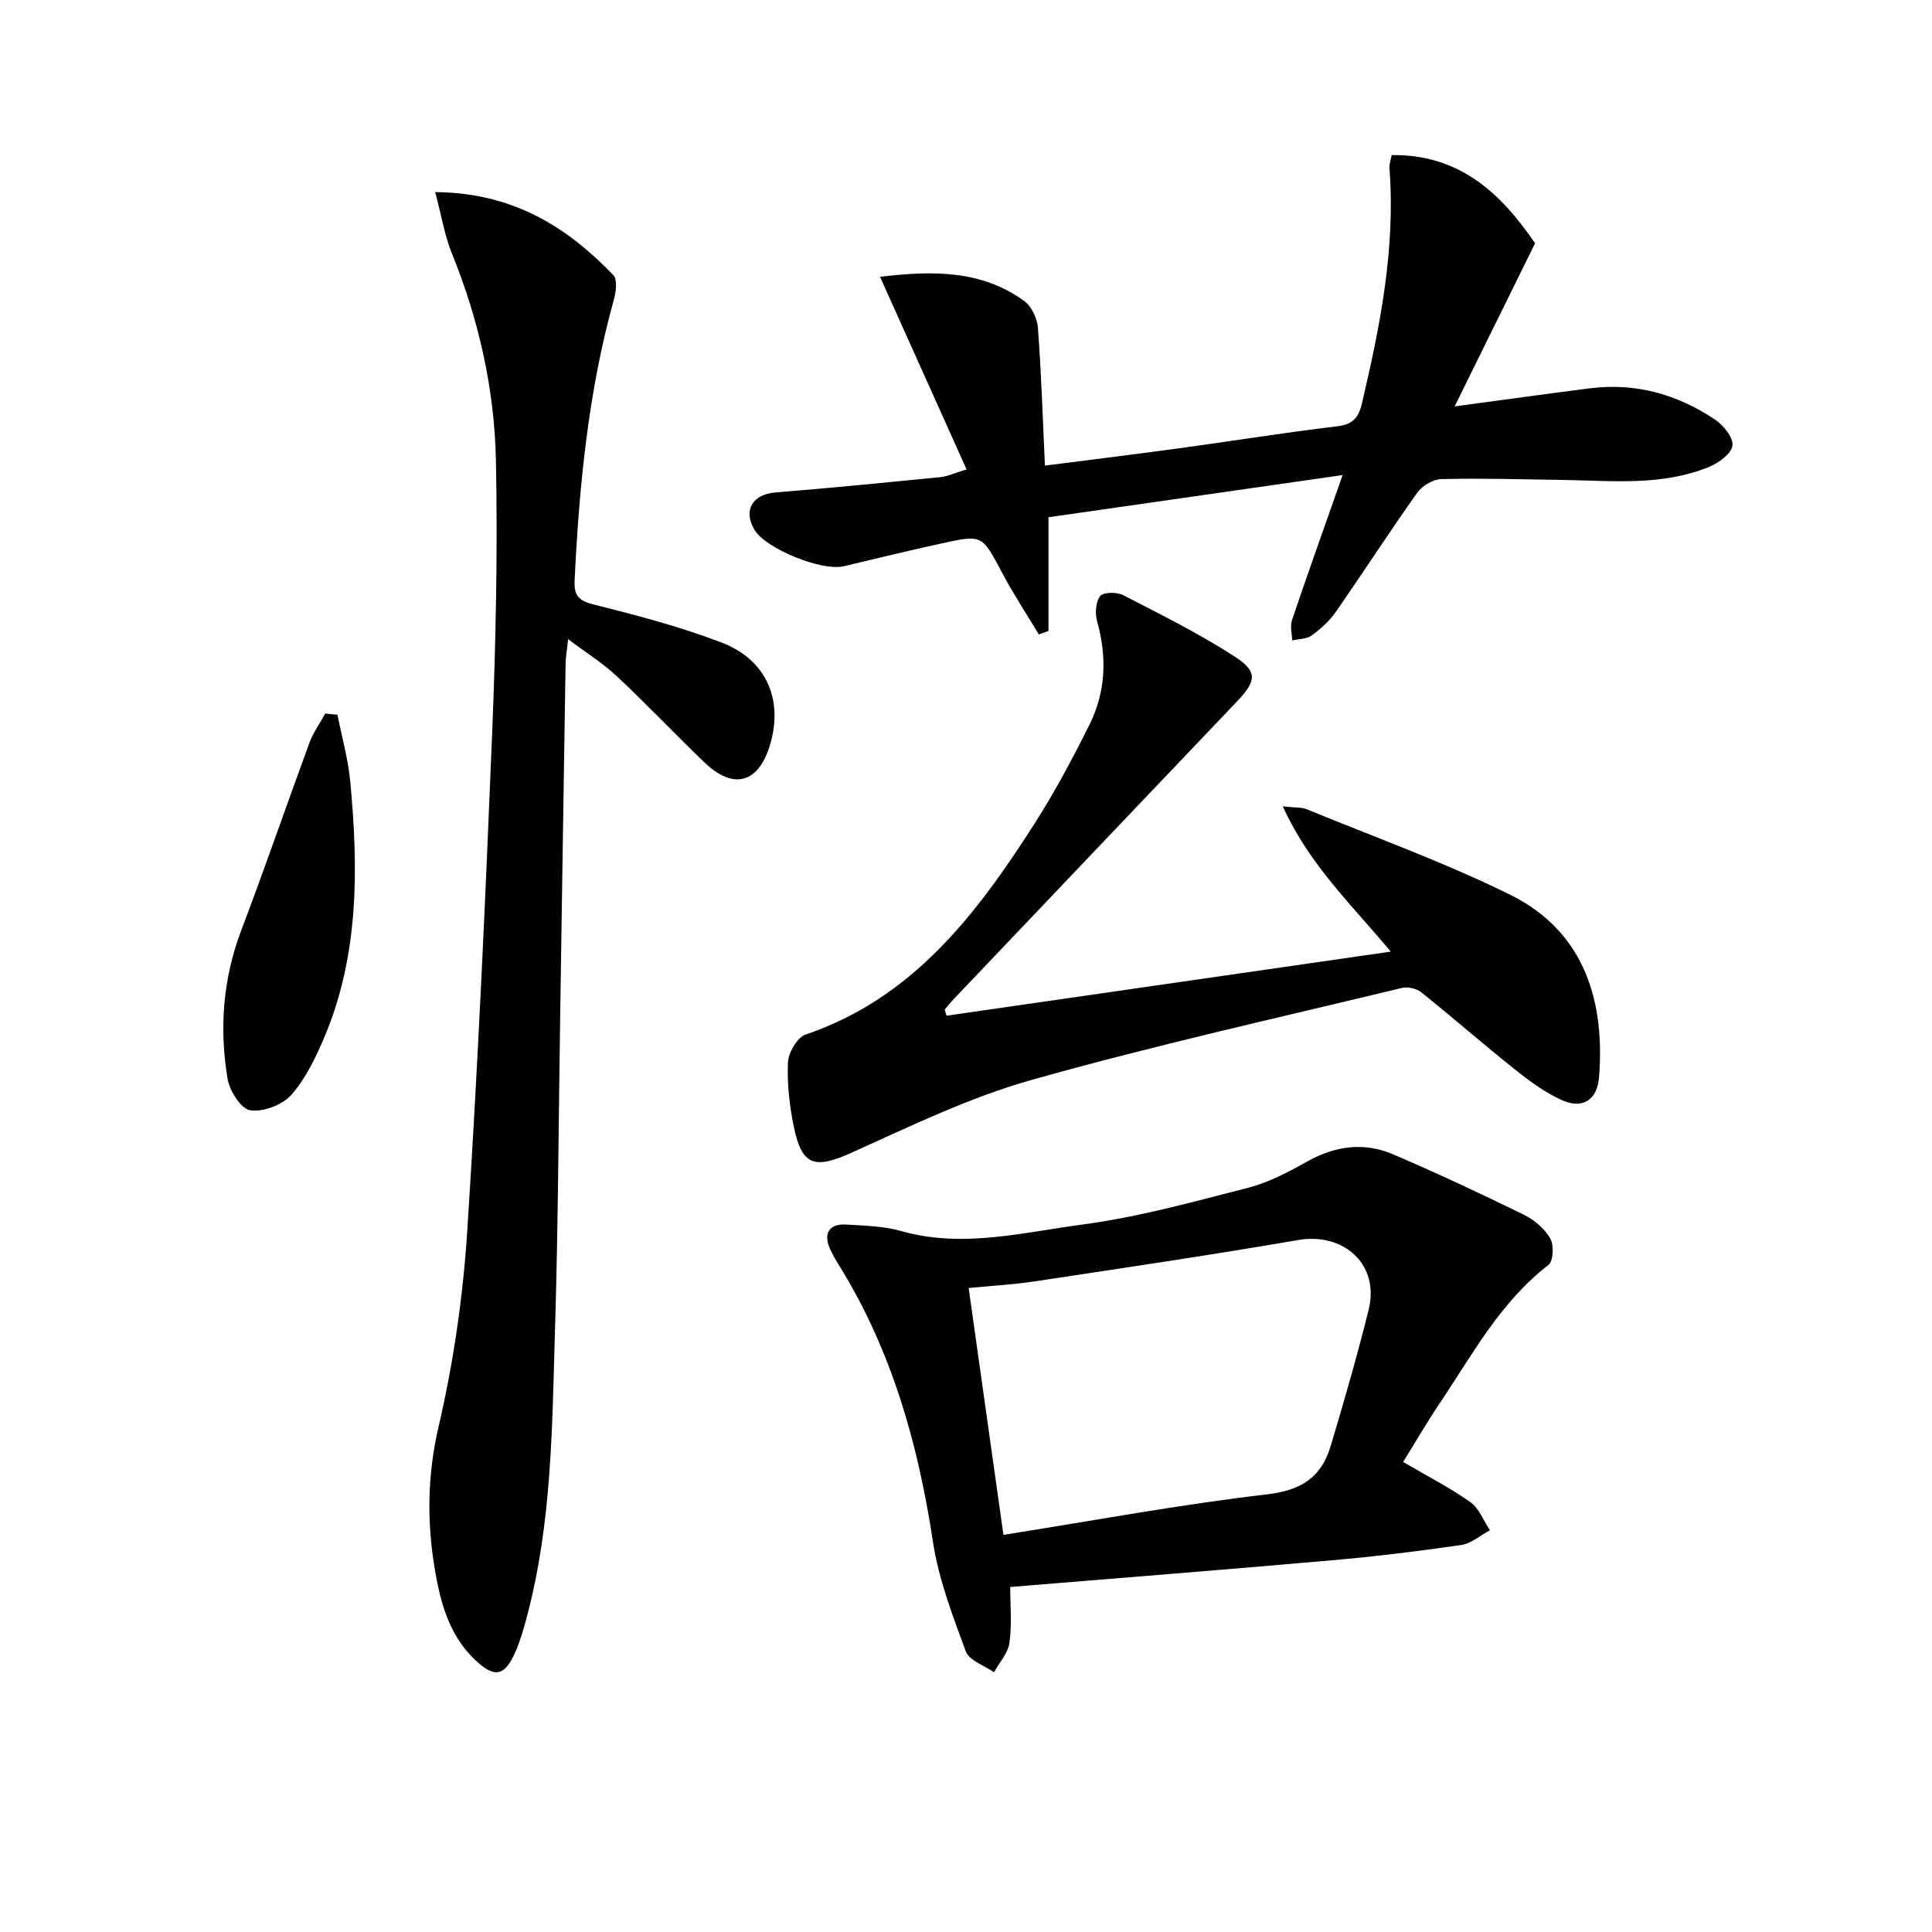
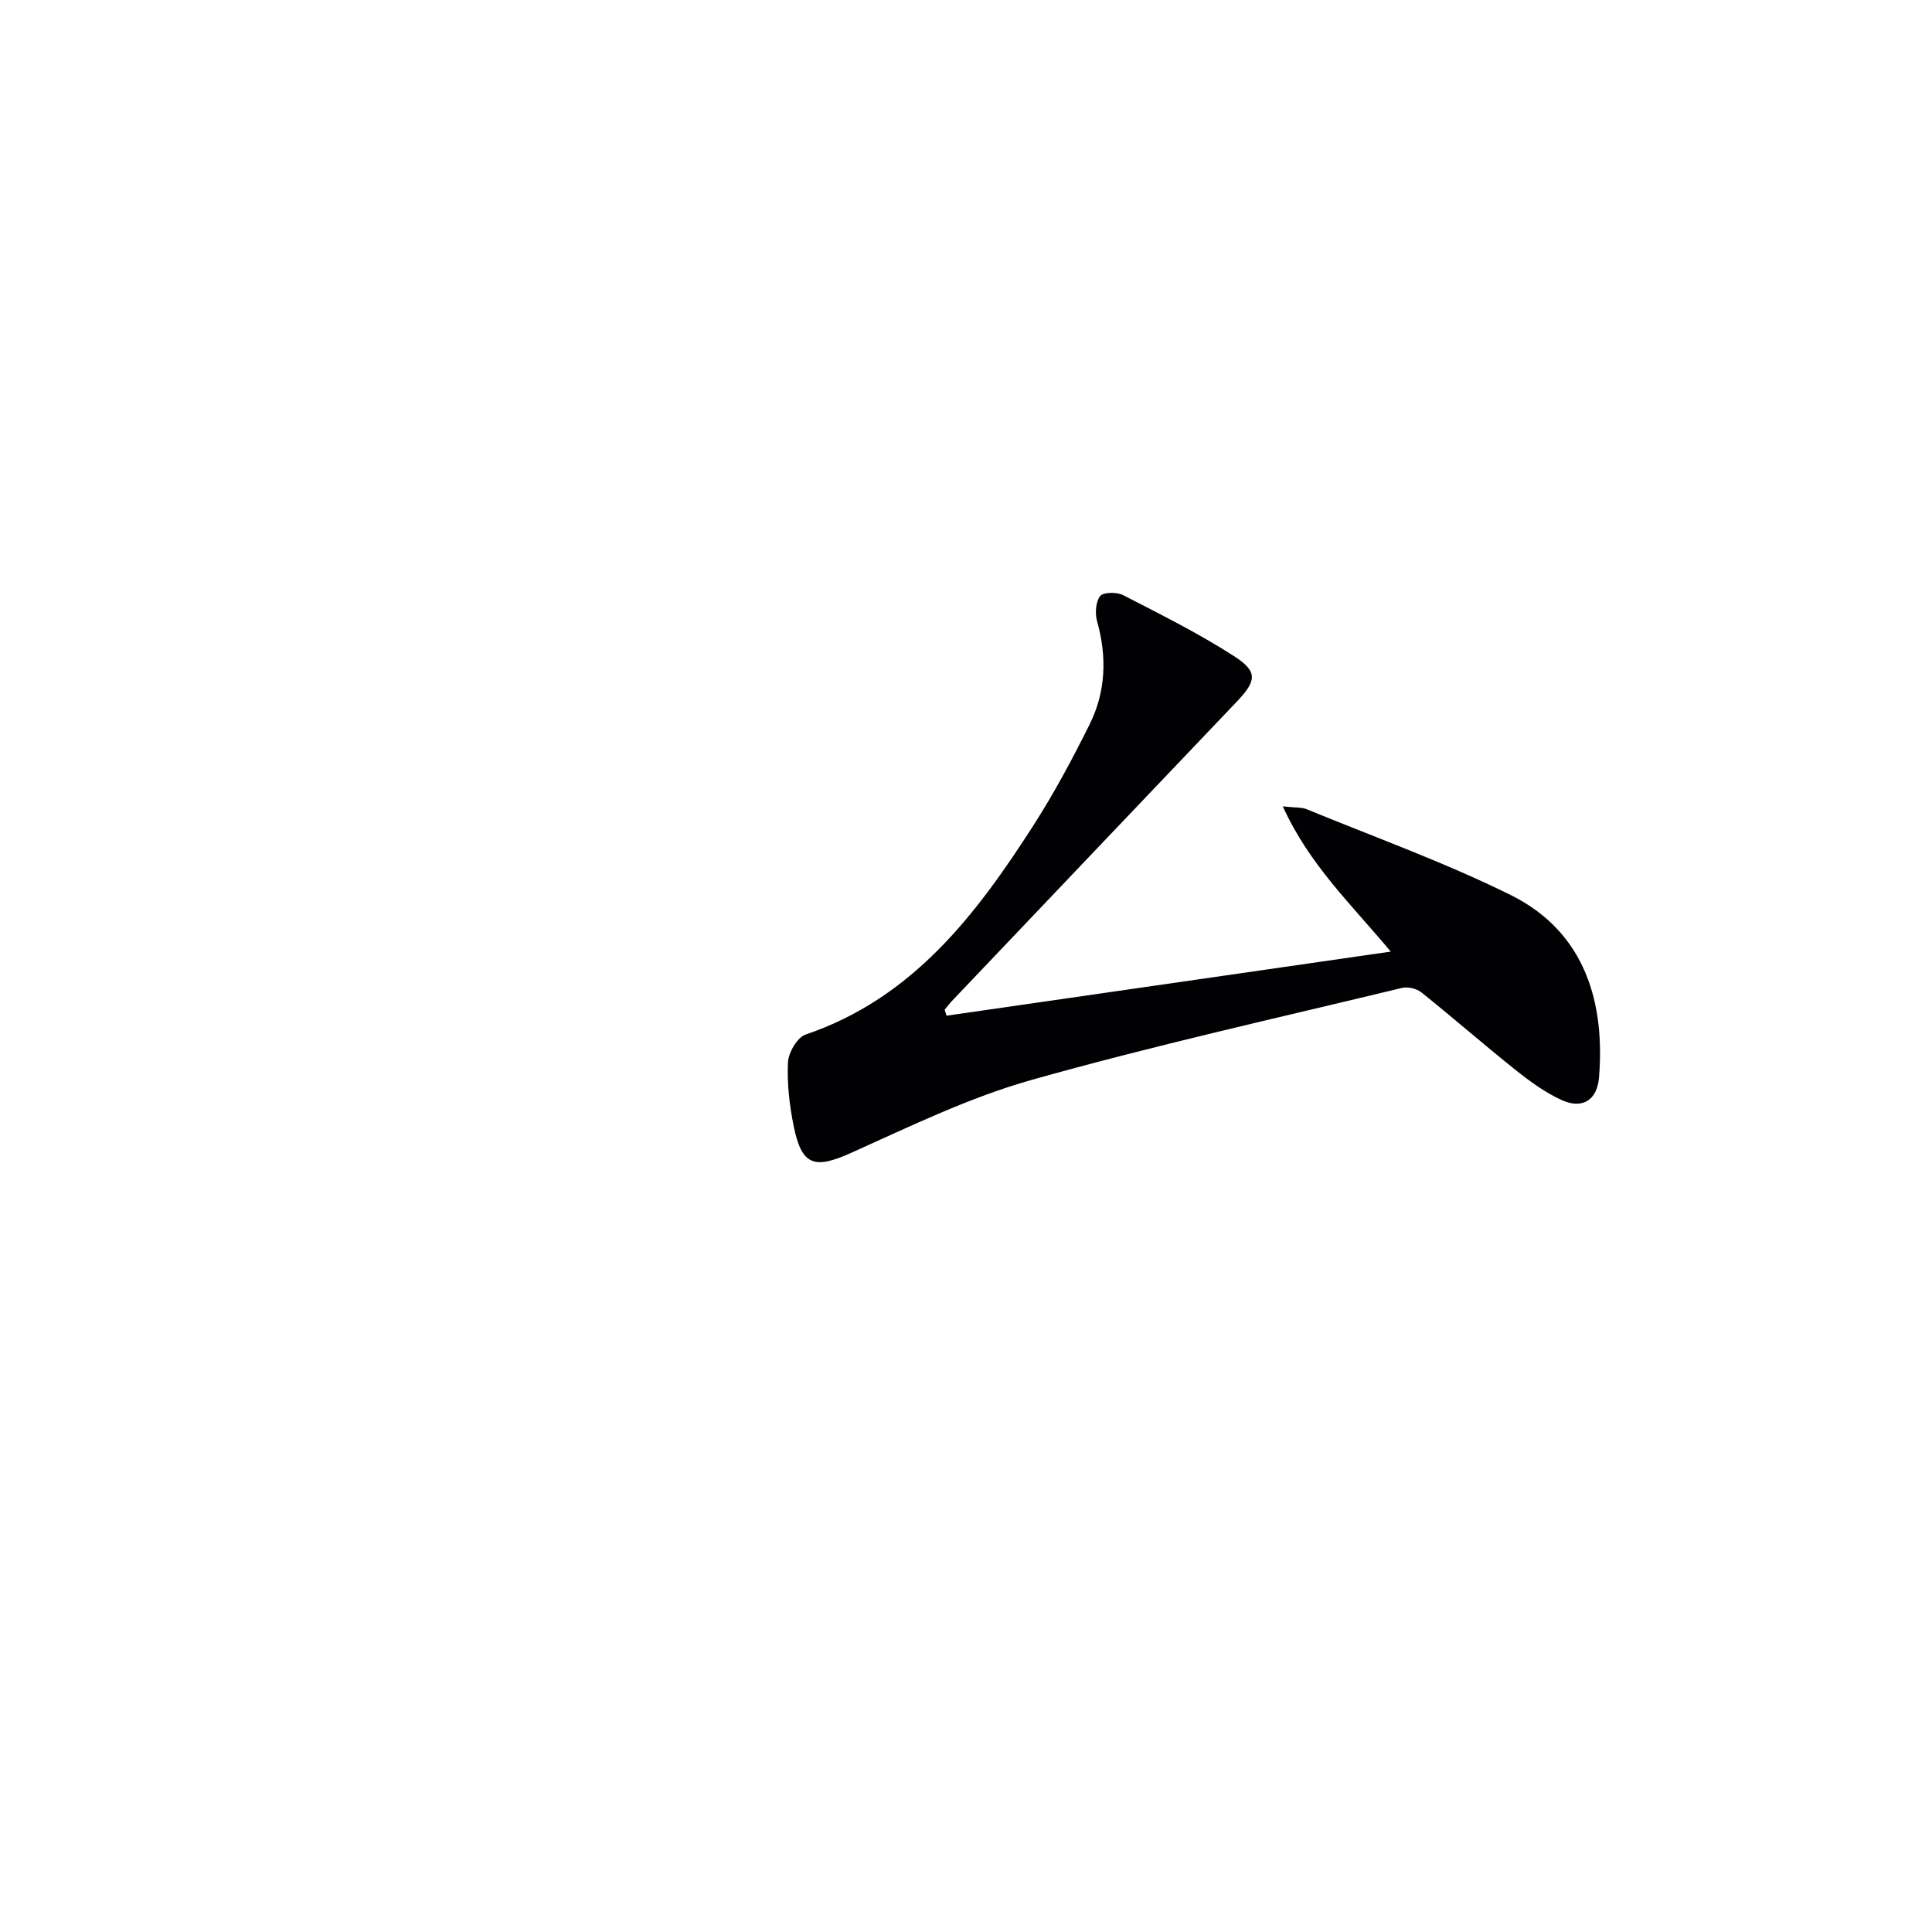
<svg xmlns="http://www.w3.org/2000/svg" enable-background="new 0 0 400 400" viewBox="0 0 400 400">
  <g fill="#010103">
-     <path d="m90.1 39.77c16.15.14 27.27 7.21 36.88 17.18.87.9.58 3.42.14 5-5.31 19.01-7.19 38.49-8.15 58.11-.14 2.91.54 4.24 3.76 5.05 9 2.25 18.04 4.62 26.68 7.93 9.3 3.57 12.78 11.85 10.04 21.09-2.37 8.02-7.57 9.51-13.59 3.73-6.12-5.88-11.97-12.05-18.16-17.86-2.86-2.68-6.25-4.79-10.08-7.67-.24 2.32-.5 3.71-.52 5.11-.39 24.31-.75 48.62-1.12 72.92-.33 21.64-.42 43.28-1.07 64.91-.6 19.91-.62 39.91-5.81 59.39-.64 2.41-1.31 4.83-2.29 7.11-2.31 5.44-4.47 5.8-8.77 1.58-5.15-5.06-6.88-11.73-8.02-18.47-1.66-9.85-1.54-19.52.79-29.54 3.07-13.2 5.04-26.8 5.92-40.33 2.22-34.34 3.77-68.73 5.16-103.12.76-18.79 1.16-37.62.79-56.41-.29-14.84-3.53-29.29-9.18-43.15-1.48-3.71-2.12-7.76-3.4-12.56z" />
-     <path d="m290.5 302.68c5.14 3.01 9.75 5.36 13.92 8.32 1.82 1.29 2.73 3.84 4.06 5.82-1.98 1.06-3.87 2.75-5.97 3.06-8.88 1.29-17.79 2.38-26.73 3.16-22.01 1.94-44.03 3.67-66.63 5.53 0 3.63.38 7.63-.15 11.51-.29 2.16-2.08 4.11-3.2 6.15-2.01-1.42-5.14-2.43-5.84-4.33-2.74-7.41-5.63-14.96-6.81-22.71-3.07-20.27-8.51-39.57-19.38-57.13-.7-1.13-1.39-2.28-1.93-3.49-1.42-3.23-.14-5.26 3.35-5.04 3.81.24 7.73.3 11.36 1.34 12.67 3.61 25.12.3 37.47-1.33 11.62-1.54 23.04-4.71 34.43-7.64 4.27-1.1 8.35-3.27 12.24-5.45 5.77-3.22 11.71-4.03 17.7-1.47 9.14 3.9 18.15 8.14 27.08 12.5 2.16 1.05 4.31 2.88 5.49 4.91.8 1.38.65 4.73-.37 5.51-10.05 7.73-15.83 18.72-22.68 28.88-2.56 3.82-4.87 7.82-7.41 11.9zm-82.75 15.1c18.61-2.95 36.56-6.29 54.65-8.4 7.1-.83 11.19-3.6 13.09-9.96 2.8-9.38 5.54-18.79 7.88-28.3 2.29-9.29-5.11-16.02-14.62-14.38-18.14 3.12-36.36 5.81-54.56 8.56-4.5.68-9.07.92-13.64 1.37 2.44 17.32 4.79 34.04 7.2 51.11z" />
-     <path d="m217.08 107.09v23.55c-.67.24-1.33.47-2 .71-2.56-4.25-5.3-8.41-7.62-12.79-4.13-7.78-4.04-7.9-12.38-6.08-6.8 1.48-13.58 3.13-20.35 4.75-4.57 1.1-16.21-3.61-18.55-7.58-2.37-4.01-.36-7.31 4.33-7.69 11.42-.92 22.82-2.05 34.22-3.18 1.42-.14 2.78-.8 5.39-1.59-6-13.36-11.81-26.28-17.92-39.88 11.09-1.33 21.04-1.36 29.82 4.98 1.54 1.11 2.72 3.62 2.87 5.58.7 9.26.98 18.54 1.45 28.53 9.58-1.23 18.75-2.35 27.89-3.6 10.86-1.48 21.68-3.24 32.56-4.53 3.24-.38 4.46-1.7 5.17-4.7 3.78-16.05 6.99-32.15 5.71-48.79-.06-.78.26-1.59.46-2.67 14.13-.19 22.7 8.01 29.69 18.26-5.62 11.39-11.09 22.5-16.65 33.77 9.61-1.29 18.77-2.57 27.95-3.74 9.47-1.21 18.14 1.23 25.96 6.47 1.74 1.17 3.82 3.73 3.61 5.38-.22 1.68-2.83 3.59-4.81 4.4-9.83 4.05-20.22 2.86-30.48 2.71-8.33-.12-16.66-.37-24.98-.17-1.72.04-3.98 1.39-5.01 2.84-5.78 8.13-11.18 16.52-16.88 24.7-1.3 1.87-3.11 3.49-4.97 4.84-1.04.75-2.66.71-4.02 1.03-.04-1.39-.48-2.92-.06-4.16 2.91-8.66 5.99-17.27 9.02-25.89.32-.92.65-1.85 1.47-4.19-21.1 3.03-41.27 5.92-60.89 8.73z" />
-     <path d="m195.97 210.29c30.42-4.39 60.84-8.78 91.97-13.27-8.13-9.76-16.86-17.96-22.35-30.07 2.57.29 3.89.15 4.97.6 14.09 5.79 28.5 10.98 42.13 17.71 15.87 7.84 19.58 22.86 18.37 37.81-.38 4.68-3.42 6.63-7.68 4.71-3.42-1.54-6.57-3.85-9.53-6.2-6.61-5.27-12.98-10.84-19.57-16.12-.98-.79-2.8-1.22-4.02-.92-25.62 6.19-51.38 11.91-76.73 19.06-12.83 3.62-25.06 9.58-37.29 15.08-7.54 3.39-10.22 2.74-11.89-5.39-.89-4.36-1.42-8.9-1.21-13.32.09-2.04 1.92-5.19 3.66-5.78 22.15-7.52 35.27-24.78 47.16-43.3 4.3-6.7 8.08-13.77 11.63-20.91 3.36-6.77 3.62-13.97 1.56-21.31-.46-1.63-.32-4.02.61-5.25.63-.83 3.44-.88 4.74-.22 7.79 4.01 15.68 7.93 23.03 12.67 4.98 3.22 4.62 5.12.44 9.5-19.63 20.6-39.24 41.22-58.85 61.84-.55.58-1.03 1.23-1.54 1.84.12.4.25.82.39 1.24z" />
-     <path d="m69.87 147.99c.9 4.58 2.2 9.12 2.64 13.74 1.69 17.98 1.86 35.88-5.33 52.95-1.79 4.24-3.88 8.61-6.87 12-1.84 2.09-5.82 3.59-8.51 3.19-1.91-.29-4.28-4.04-4.69-6.54-1.72-10.42-.97-20.71 2.86-30.77 4.88-12.84 9.33-25.84 14.08-38.73.79-2.15 2.18-4.07 3.29-6.1.84.08 1.68.17 2.53.26z" />
+     <path d="m195.97 210.29c30.42-4.39 60.84-8.78 91.97-13.27-8.13-9.76-16.86-17.96-22.35-30.07 2.57.29 3.89.15 4.97.6 14.09 5.79 28.5 10.98 42.13 17.71 15.87 7.84 19.58 22.86 18.37 37.81-.38 4.68-3.42 6.63-7.68 4.71-3.42-1.54-6.57-3.85-9.53-6.2-6.61-5.27-12.98-10.84-19.57-16.12-.98-.79-2.8-1.22-4.02-.92-25.62 6.19-51.38 11.91-76.73 19.06-12.83 3.62-25.06 9.58-37.29 15.08-7.54 3.39-10.22 2.74-11.89-5.39-.89-4.36-1.42-8.9-1.21-13.32.09-2.04 1.92-5.19 3.66-5.78 22.15-7.52 35.27-24.78 47.16-43.3 4.3-6.7 8.08-13.77 11.63-20.91 3.36-6.77 3.62-13.97 1.56-21.31-.46-1.63-.32-4.02.61-5.25.63-.83 3.44-.88 4.74-.22 7.79 4.01 15.68 7.93 23.03 12.67 4.98 3.22 4.62 5.12.44 9.5-19.63 20.6-39.24 41.22-58.85 61.84-.55.58-1.03 1.23-1.54 1.84.12.4.25.82.39 1.24" />
  </g>
</svg>